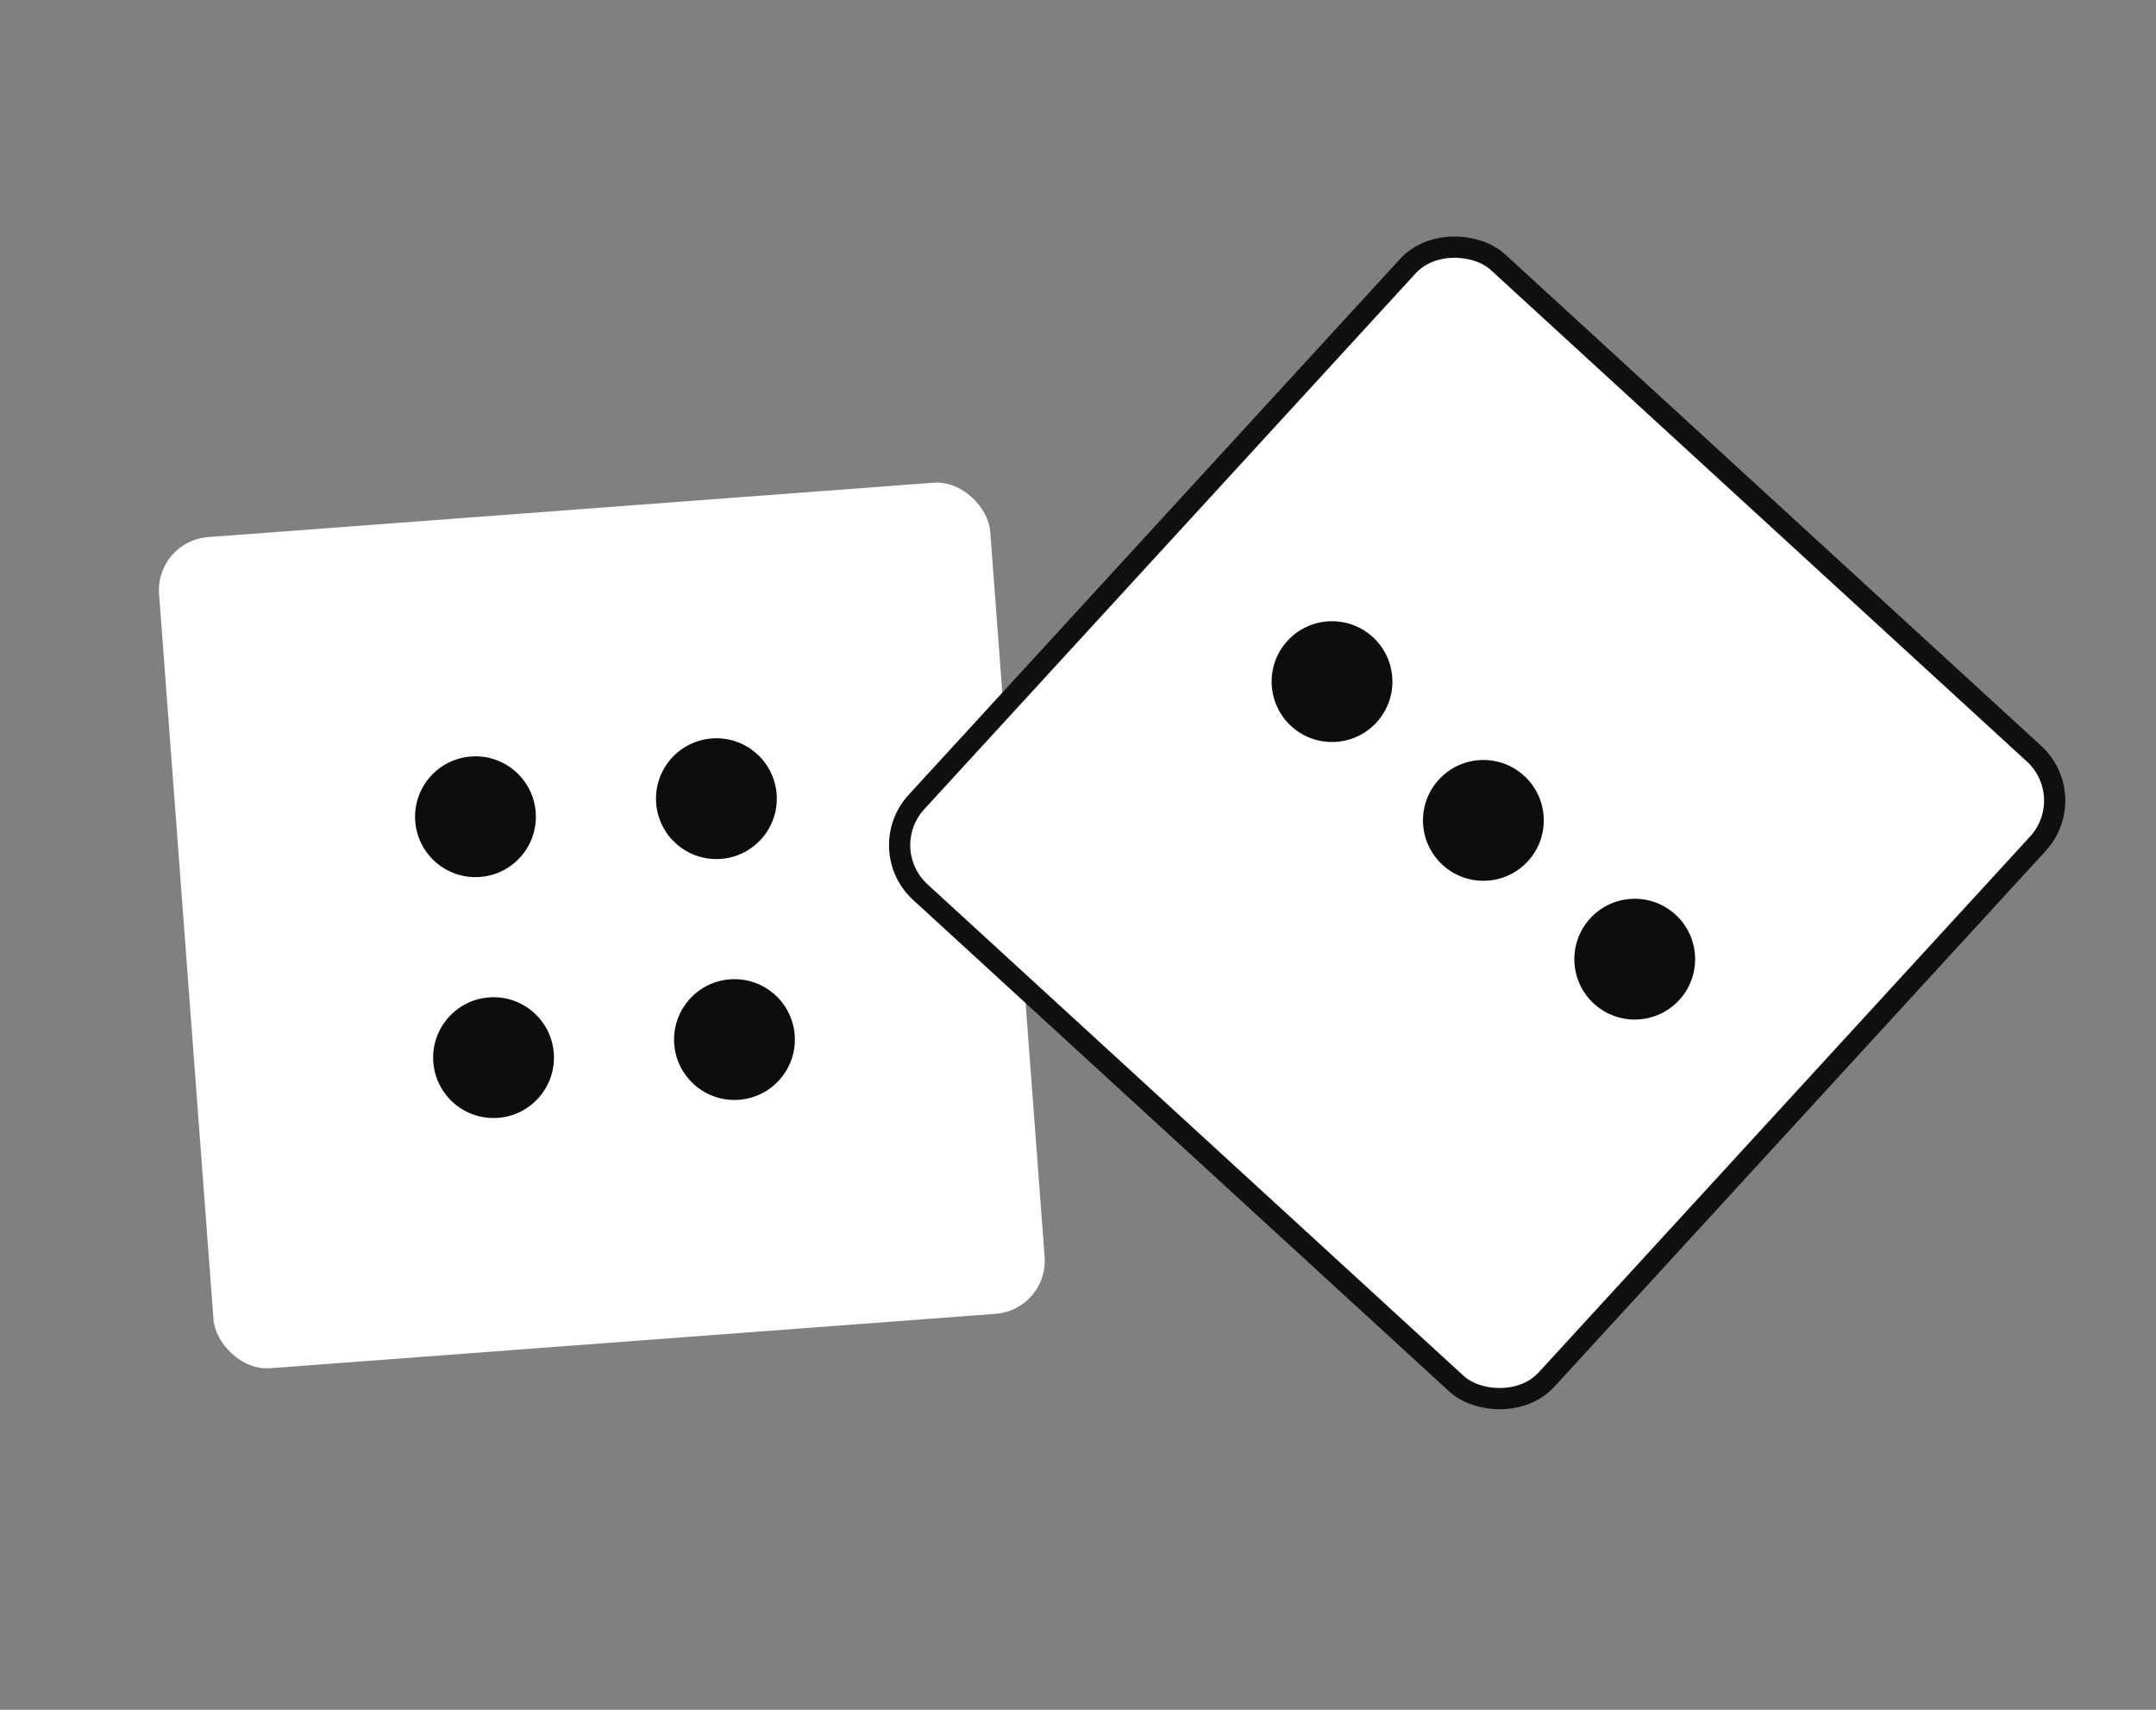
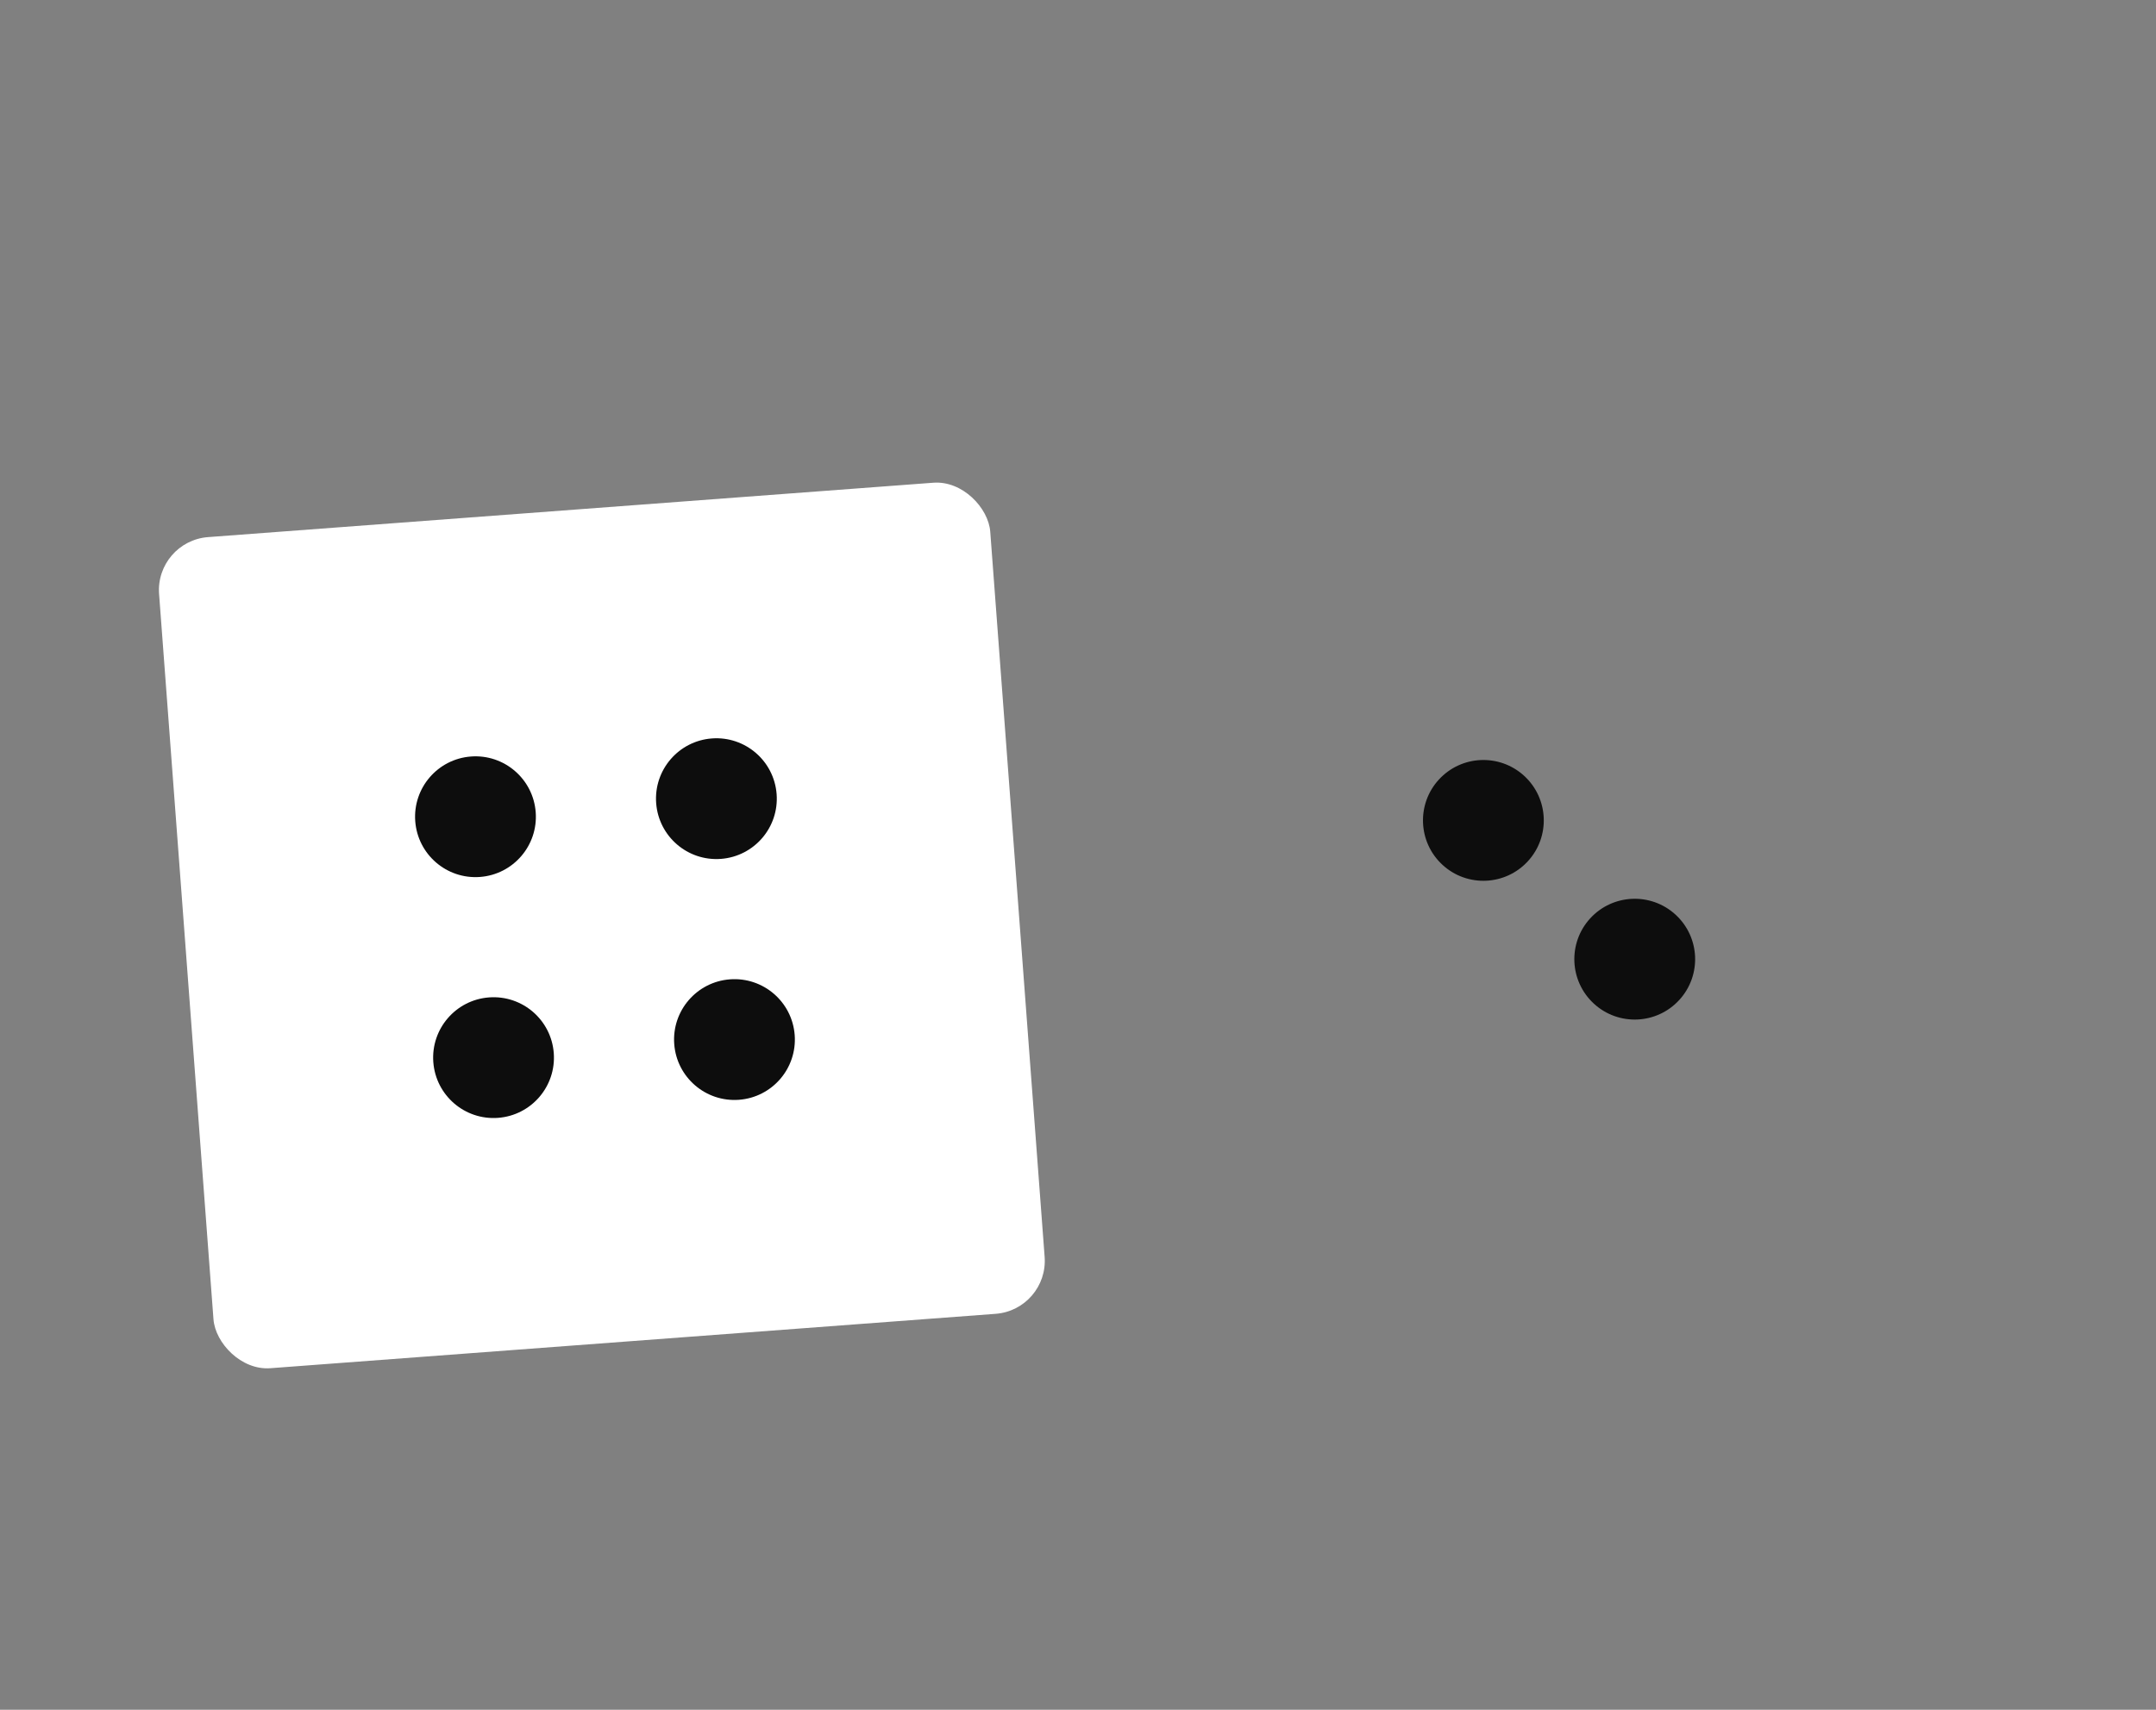
<svg xmlns="http://www.w3.org/2000/svg" width="203" height="161" viewBox="0 0 203 161" fill="none">
  <rect x="0" y="0" width="203" height="161" fill="#808080" stroke="none" />
  <rect x="14.604" y="50.95" width="78.479" height="78.479" rx="5" transform="rotate(-4.289 14.604 50.95)" fill="white" />
  <circle cx="44.769" cy="76.906" r="5.687" transform="rotate(-4.289 44.769 76.906)" fill="#0D0D0D" />
  <circle cx="67.453" cy="75.205" r="5.687" transform="rotate(-4.289 67.453 75.205)" fill="#0D0D0D" />
  <circle cx="69.154" cy="97.889" r="5.687" transform="rotate(-4.289 69.154 97.889)" fill="#0D0D0D" />
  <circle cx="46.47" cy="99.59" r="5.687" transform="rotate(-4.289 46.47 99.59)" fill="#0D0D0D" />
-   <rect x="82.229" y="79.949" width="80.479" height="80.479" rx="6" transform="rotate(-47.481 82.229 79.949)" fill="white" stroke="#101010" stroke-width="2" />
-   <circle cx="125.418" cy="64.184" r="5.687" transform="rotate(-47.481 125.418 64.184)" fill="#0D0D0D" />
  <circle cx="139.669" cy="77.251" r="5.687" transform="rotate(-47.481 139.669 77.251)" fill="#0D0D0D" />
  <circle cx="153.92" cy="90.319" r="5.687" transform="rotate(-47.481 153.92 90.319)" fill="#0D0D0D" />
</svg>